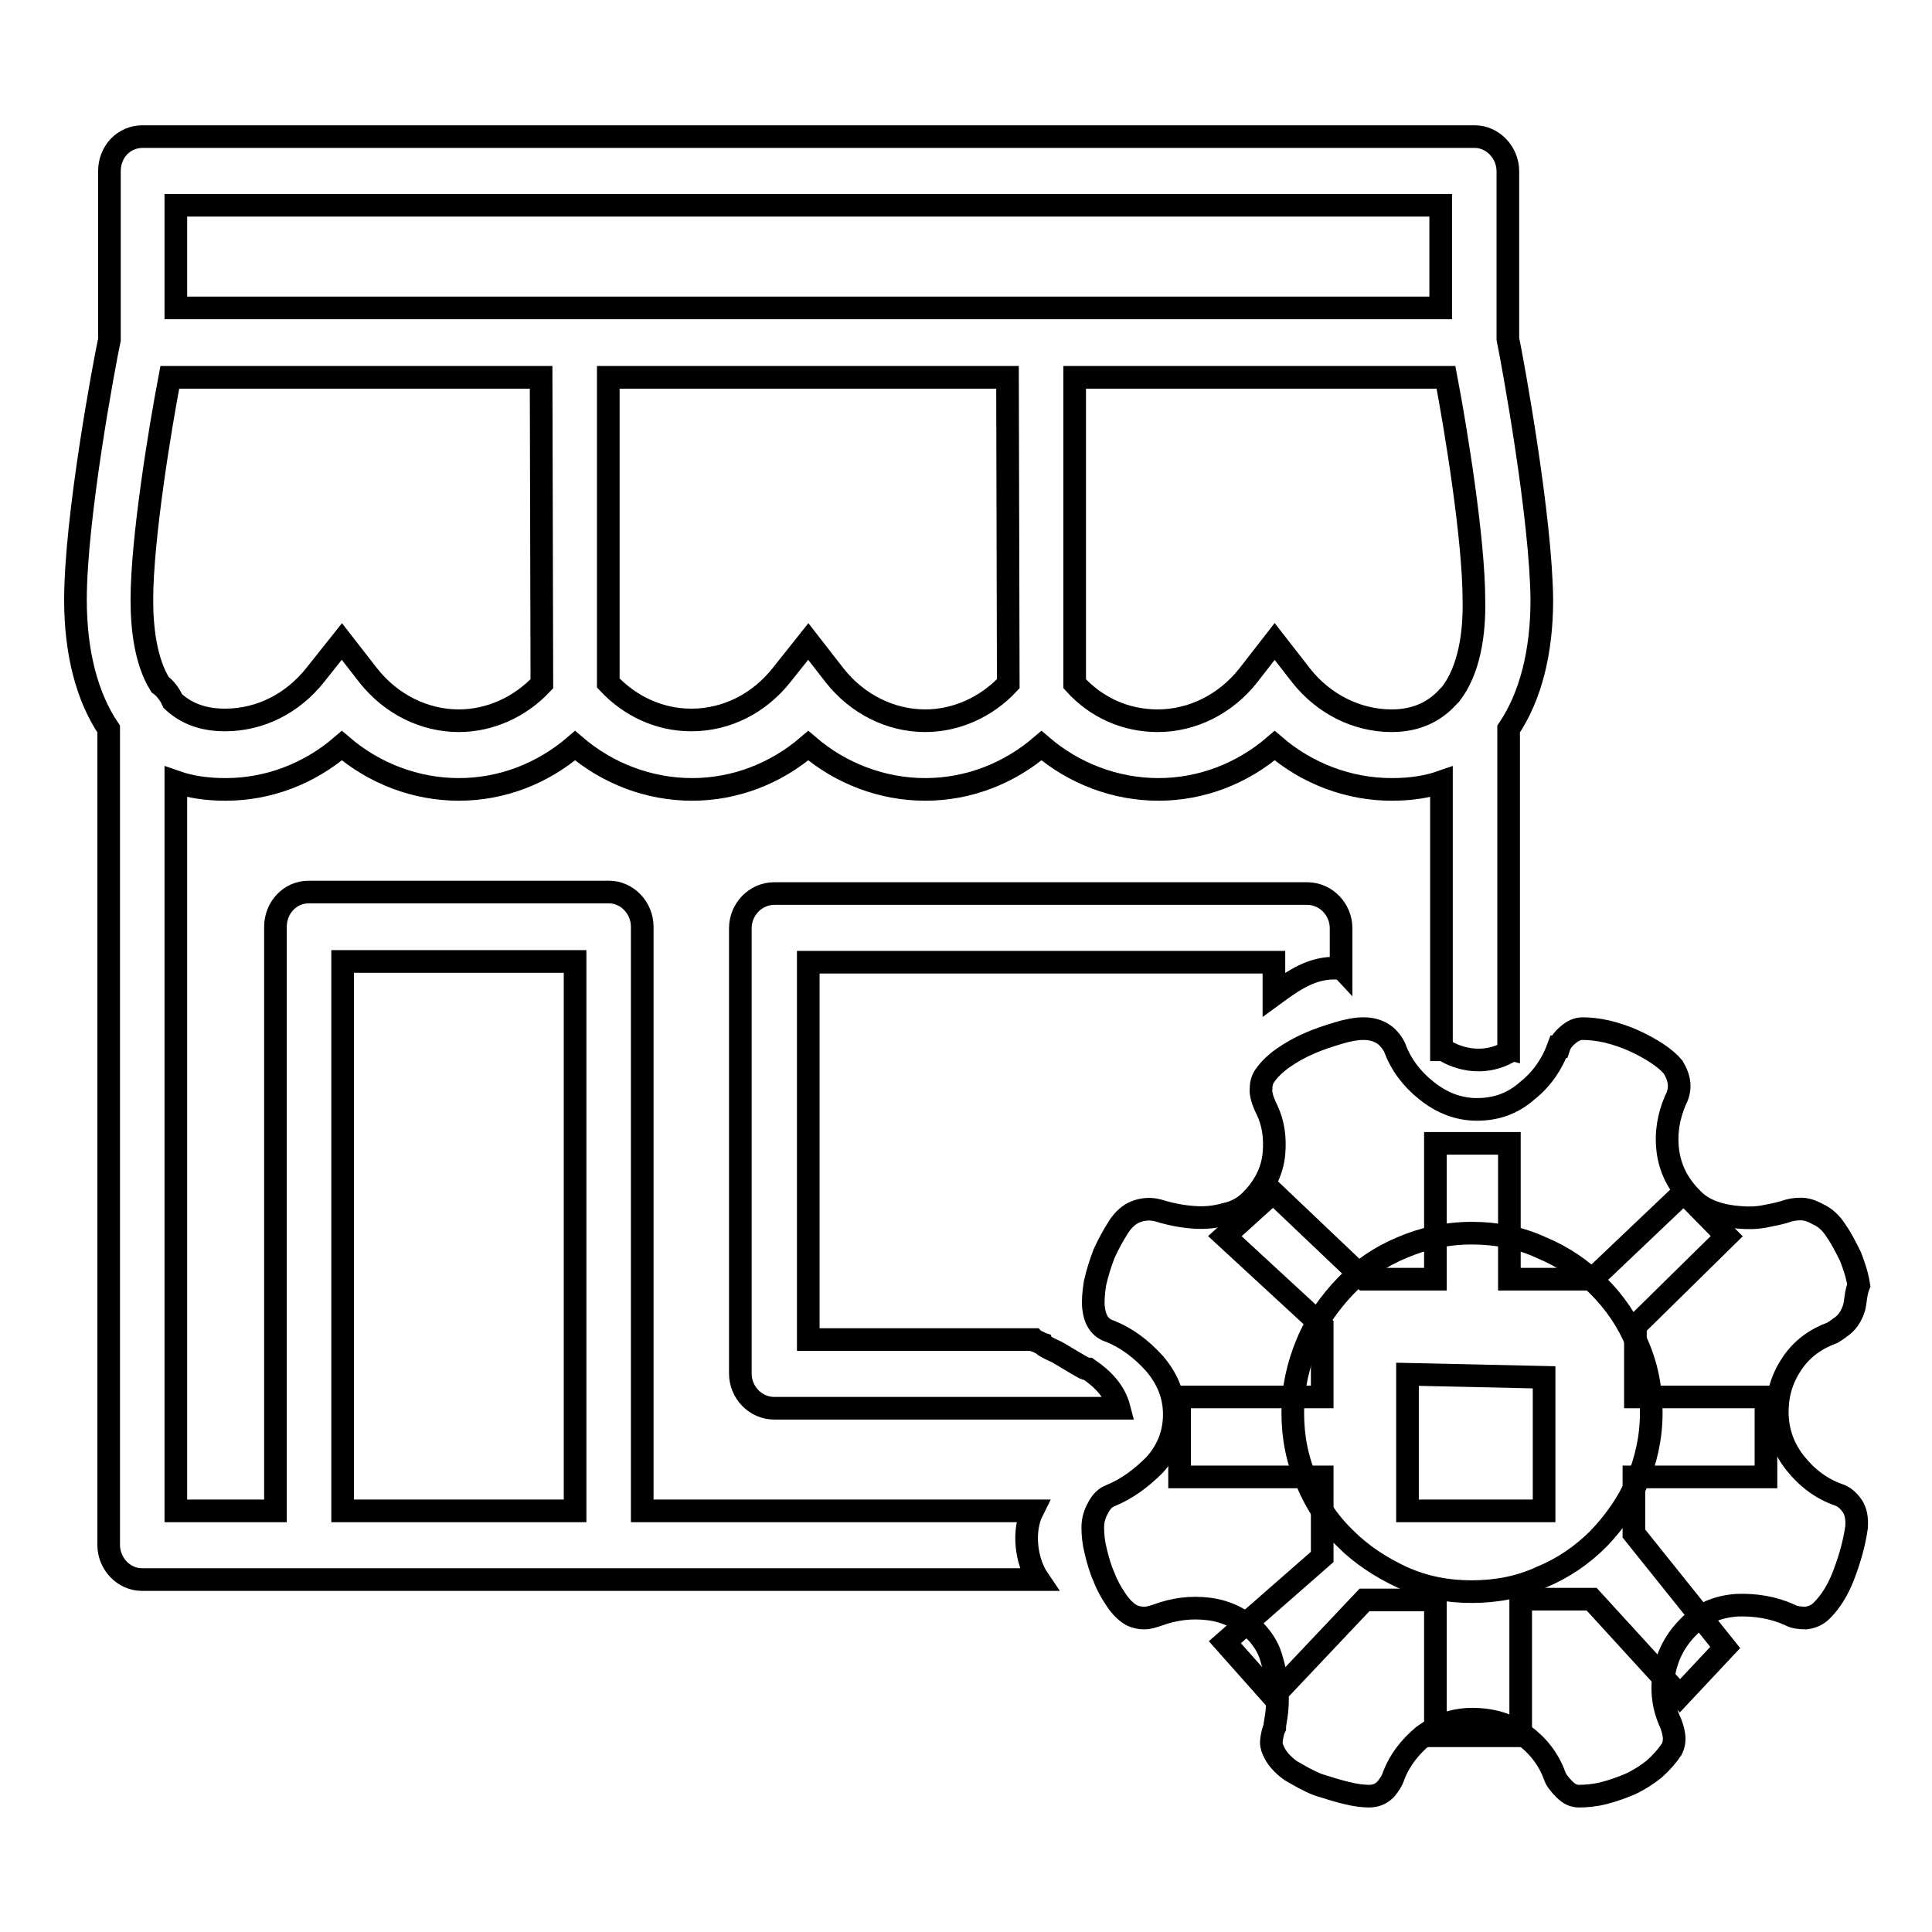
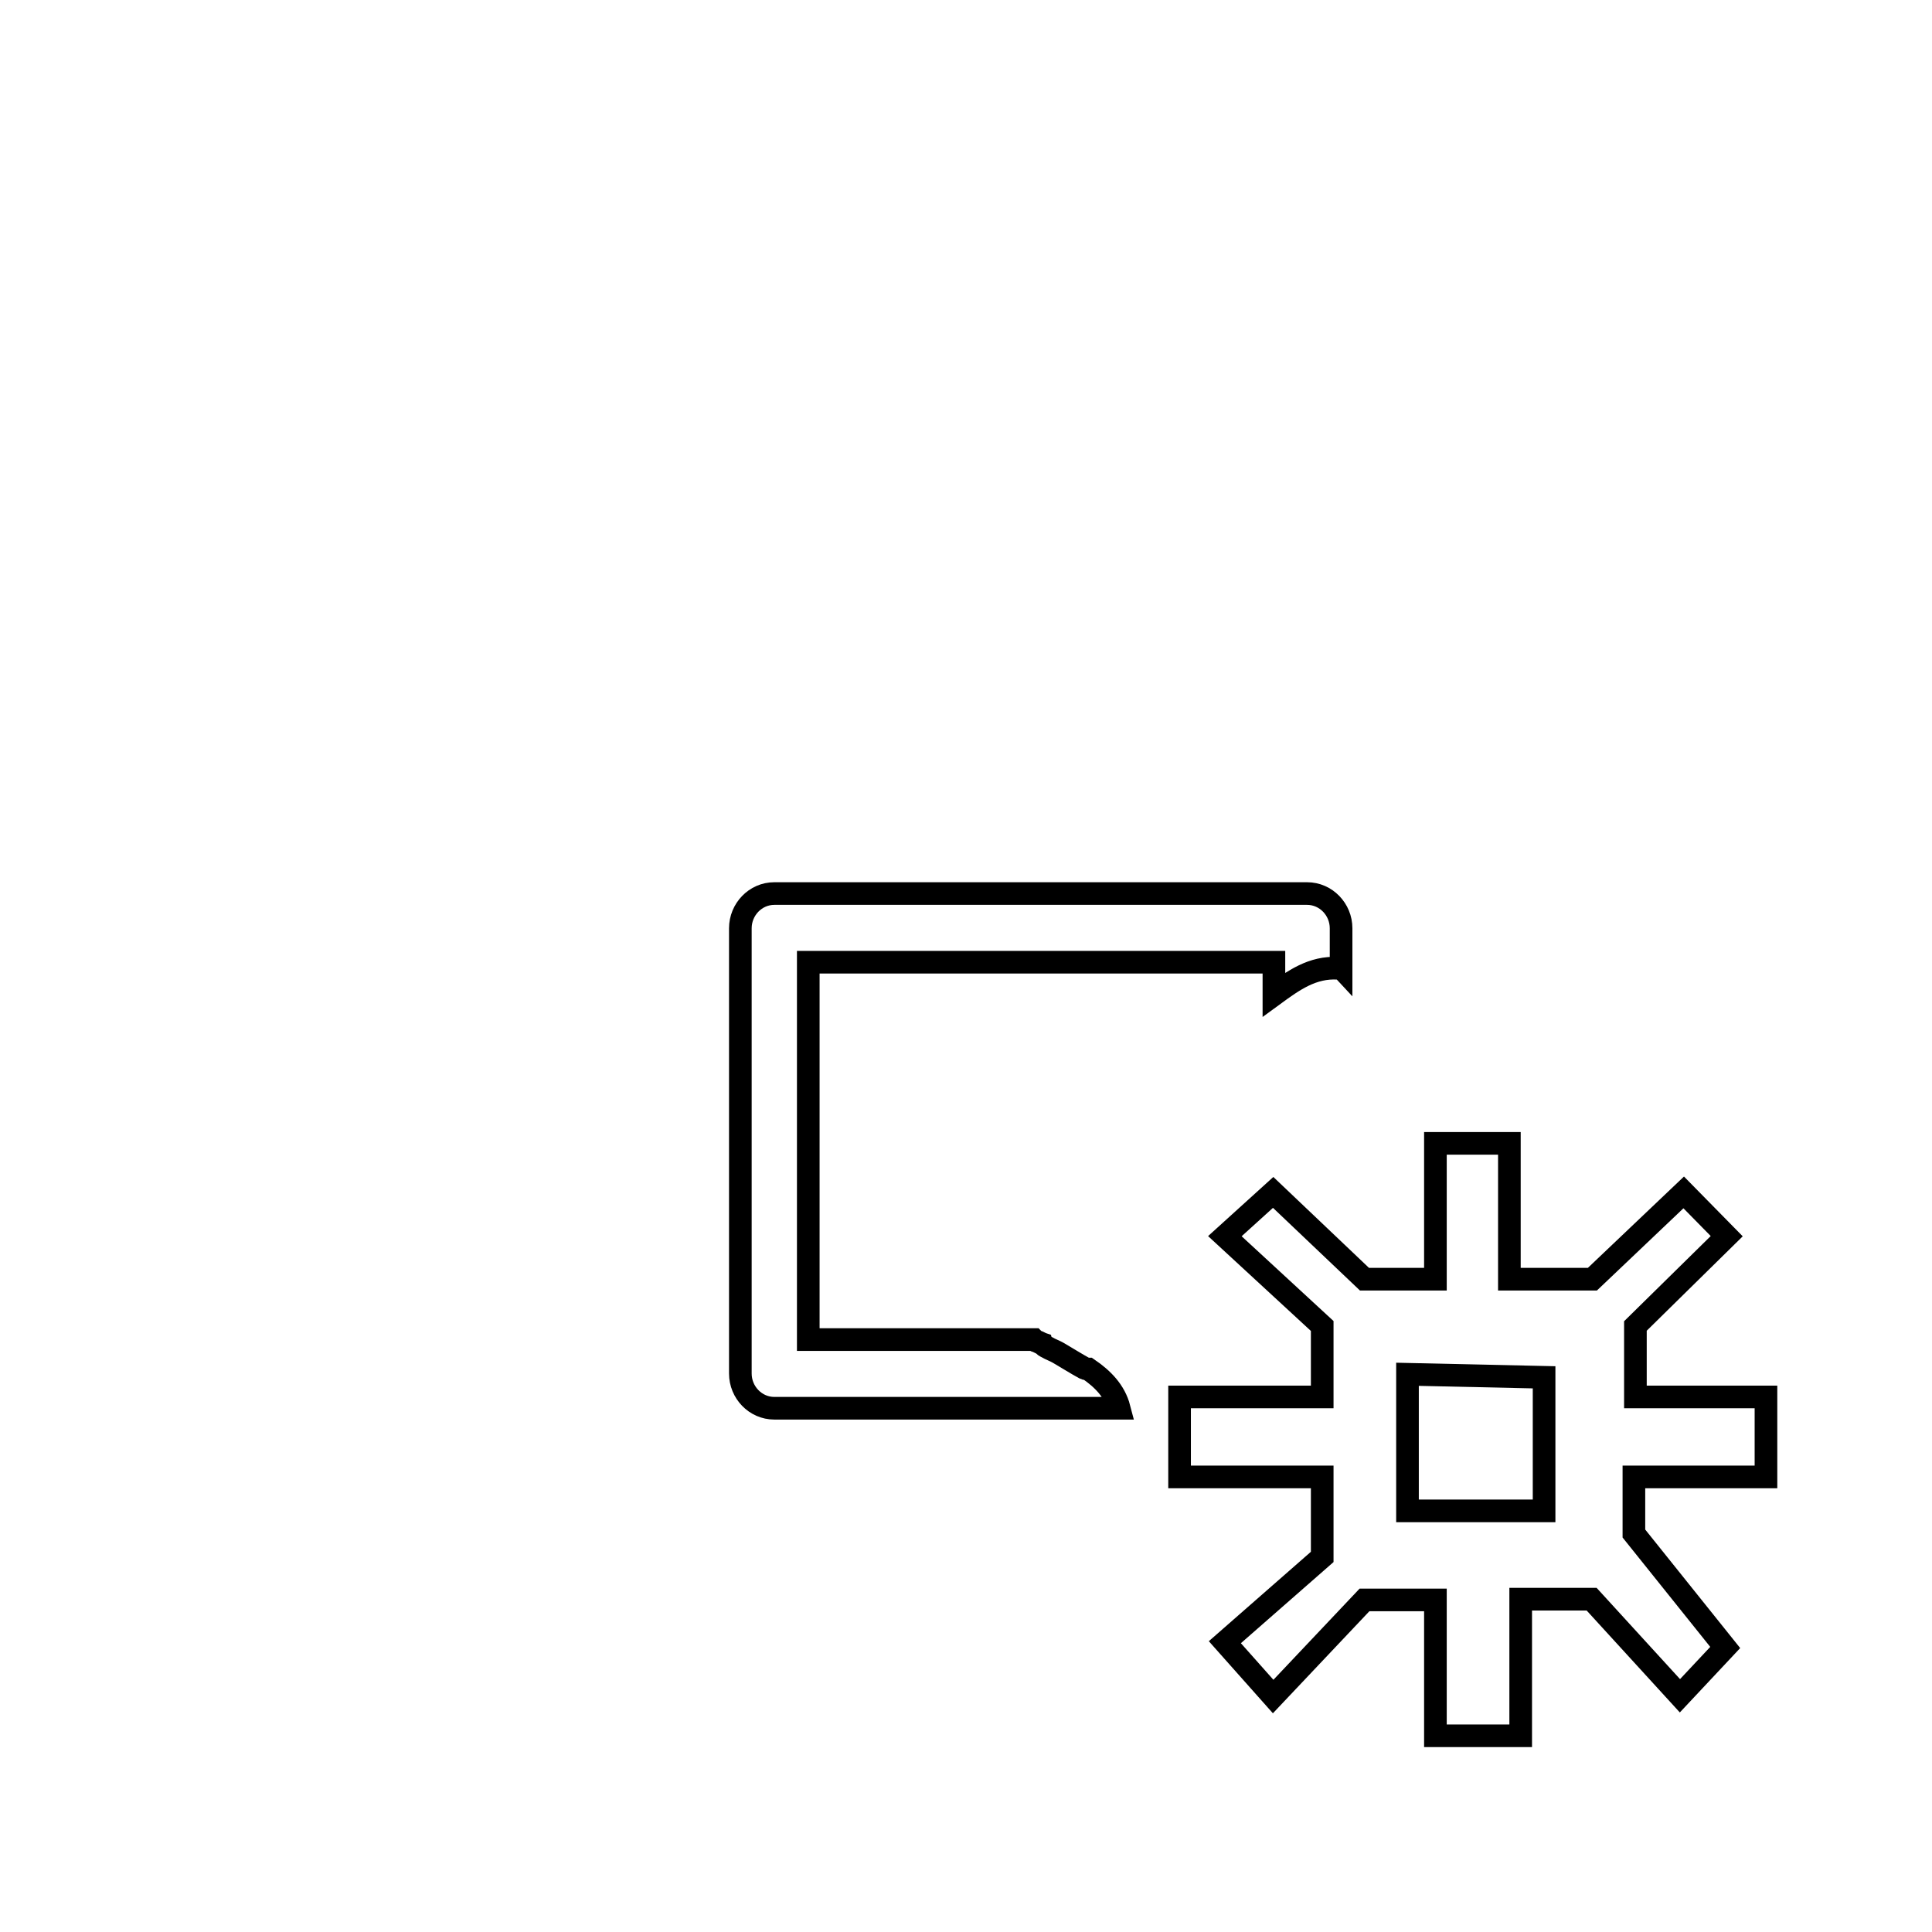
<svg xmlns="http://www.w3.org/2000/svg" version="1.1" x="0px" y="0px" viewBox="0 0 256 256" enable-background="new 0 0 256 256" xml:space="preserve">
  <g>
    <g>
      <path stroke-width="3" fill-opacity="0" stroke="#000000" d="M144.2,181.4c-0.1,0-0.3,0-0.5-0.1c-1.1-0.6-2.2-1.3-3.4-2c-0.5-0.3-1.1-0.5-1.6-0.8c-0.2-0.1-0.4-0.2-0.5-0.4c-0.3-0.1-0.6-0.3-0.9-0.4c-0.1,0-0.2-0.1-0.3-0.2h-29.9v-50h61.7v4.3c0,0,0,0,0,0c2.6-1.9,5.1-3.7,8.5-3.5c0.1,0,0.3,0,0.4,0.1v-5.4c0-2.5-2-4.6-4.5-4.6h-70.6c-2.5,0-4.5,2.1-4.5,4.6V182c0,2.5,2,4.6,4.5,4.6h45.7C147.7,184.3,146.1,182.7,144.2,181.4z" />
-       <path stroke-width="3" fill-opacity="0" stroke="#000000" d="M199.8,44.9V22.7c0-2.5-2-4.6-4.4-4.6H18.9c-2.5,0-4.4,2-4.4,4.6v22.3h0C13.8,48.3,10,68.6,10,79.5c0,6.9,1.5,12.8,4.4,17.1c0,0,0,0,0,0v108.1c0,2.5,2,4.6,4.4,4.6h118.8c-1.7-2.5-2.1-6.5-0.8-9.1H85.1v-77.4c0-2.5-2-4.6-4.4-4.6H40.9c-2.5,0-4.4,2.1-4.4,4.6v77.4H23.3v-96.6c2,0.7,4.2,1,6.6,1c5.7,0,11.1-2.1,15.4-5.8c4.3,3.7,9.8,5.8,15.5,5.8s11.1-2.1,15.4-5.8c4.3,3.7,9.8,5.8,15.5,5.8c5.7,0,11.1-2.1,15.4-5.8c4.3,3.7,9.8,5.8,15.5,5.8c5.7,0,11.1-2.1,15.4-5.8c4.3,3.7,9.8,5.8,15.5,5.8c5.7,0,11.1-2.1,15.4-5.8c4.3,3.7,9.8,5.8,15.5,5.8c2.4,0,4.6-0.3,6.6-1v35.5c0.2,0,0.4,0,0.6,0.2c2.5,1.4,5.5,1.6,8.1,0.2c0.1,0,0.1-0.1,0.2-0.1V96.6c2.9-4.3,4.4-10.2,4.4-17.1C204.2,68.6,200.5,48.3,199.8,44.9z M45.4,127.4h30.8v72.8H45.4V127.4L45.4,127.4z M71.8,90.6c-2.9,3.1-6.9,4.9-11,4.9c-4.6,0-9-2.2-12-6L45.3,85l-3.5,4.4c-3,3.8-7.3,6-12,6c-3.1,0-5.3-1-6.9-2.5c-0.4-0.9-1-1.7-1.7-2.2c-1.9-3.1-2.4-7.4-2.4-11.2c0-8.1,2.4-22.7,3.7-29.5h49.2L71.8,90.6L71.8,90.6z M133.6,90.6c-2.9,3.1-6.9,4.9-11,4.9c-4.6,0-9-2.2-12-6l-3.5-4.5l-3.5,4.4c-3,3.8-7.3,6-12,6c-4.2,0-8.1-1.8-11-4.9V50h52.9L133.6,90.6L133.6,90.6z M23.3,40.8V27.2h167.6v13.6H23.3z M192.2,92c-0.1,0.1-0.2,0.2-0.3,0.3c-1.7,1.9-4.1,3.2-7.5,3.2c-4.6,0-9-2.2-12-6l-3.5-4.5l-3.5,4.5c-3,3.8-7.4,6-12,6c-4.2,0-8.1-1.7-11-4.9V50h49.2c1.3,6.8,3.7,21.5,3.7,29.5C195.4,83.9,194.7,88.8,192.2,92z" />
      <path stroke-width="3" fill-opacity="0" stroke="#000000" d="M21.3,90.8" />
-       <path stroke-width="3" fill-opacity="0" stroke="#000000" d="M245.7,173.2L245.7,173.2c-0.3,1-0.8,1.9-1.6,2.5c-0.4,0.3-0.8,0.6-1.3,0.9c-2.2,0.8-4,2.1-5.3,4c-1.3,1.9-2,4-2,6.5c0,2.5,0.8,4.8,2.4,6.8c1.6,2,3.5,3.4,5.8,4.2c0.6,0.2,1.2,0.7,1.7,1.4c0.5,0.7,0.7,1.7,0.6,2.9c-0.3,2.1-0.9,4.2-1.7,6.3c-0.8,2.1-1.8,3.6-2.9,4.7c-0.6,0.6-1.3,0.9-2.1,1c-0.8,0-1.6-0.1-2.1-0.4c-2.2-1-4.6-1.4-7.1-1.3c-2.6,0.2-4.7,1.1-6.4,2.9c-1.7,1.7-2.8,3.8-3.2,6.1s-0.1,4.6,0.9,6.7c0.1,0.3,0.3,0.8,0.4,1.5s0,1.3-0.3,1.9c-0.6,0.9-1.4,1.8-2.3,2.6c-1,0.8-2.1,1.5-3.2,2c-1.2,0.5-2.3,0.9-3.5,1.2c-1.2,0.3-2.3,0.4-3.3,0.4c-0.7,0-1.3-0.3-1.9-0.9c-0.6-0.6-1.1-1.2-1.3-1.8c-0.8-2.2-2.2-4-4.1-5.4s-4.2-2.1-6.8-2.1c-2.5,0-4.6,0.8-6.5,2.2c-1.8,1.5-3.1,3.2-3.9,5.2c-0.2,0.7-0.6,1.3-1.1,1.9c-0.6,0.6-1.3,0.9-2.2,0.9c-0.7,0-1.7-0.1-2.9-0.4c-1.3-0.3-2.5-0.7-3.8-1.1c-1.3-0.5-2.5-1.2-3.7-1.9c-1.1-0.8-1.9-1.7-2.3-2.7c-0.2-0.4-0.3-0.9-0.2-1.5c0.1-0.6,0.2-1.1,0.4-1.5c0-0.4,0.2-1.2,0.3-2.2c0.1-1,0.1-2.1,0-3.4c-0.1-1.2-0.4-2.5-0.8-3.8c-0.4-1.3-1.1-2.3-1.9-3.2c-1.8-1.7-3.9-2.8-6.3-3.1c-2.4-0.3-4.6,0-6.8,0.8c-0.6,0.2-1.2,0.4-1.8,0.4c-0.5,0-1.1-0.1-1.7-0.4c-0.7-0.4-1.4-1.1-2-2c-0.6-0.9-1.2-1.9-1.6-3c-0.5-1.1-0.8-2.2-1.1-3.4c-0.3-1.2-0.4-2.2-0.4-3.2c0-0.9,0.2-1.7,0.7-2.6c0.4-0.8,1-1.4,1.6-1.6c2.2-0.9,4.1-2.3,5.9-4.1c1.7-1.9,2.6-4.1,2.6-6.7c0-2.5-0.9-4.7-2.6-6.7c-1.8-2-3.7-3.4-5.9-4.3c-1.3-0.4-2-1.4-2.2-3.1c-0.1-0.9,0-2,0.2-3.3c0.3-1.3,0.7-2.6,1.2-3.9c0.6-1.3,1.2-2.4,1.9-3.5c0.7-1.1,1.5-1.7,2.2-2c1-0.4,2-0.5,3.1-0.2c1.6,0.5,3.2,0.8,4.7,0.9c1.3,0.1,2.7,0,4.1-0.4c1.5-0.3,2.7-1,3.7-2.1c1.7-1.8,2.6-3.8,2.8-5.9c0.2-2.2-0.1-4.1-0.9-5.8c-0.6-1.2-0.9-2.2-0.8-2.9c0-0.7,0.2-1.3,0.6-1.8c0.5-0.7,1.3-1.5,2.3-2.2c1-0.7,2.2-1.4,3.4-1.9c1.3-0.6,2.6-1,3.9-1.4c1.3-0.4,2.4-0.6,3.4-0.6c0.9,0,1.7,0.2,2.4,0.6c0.7,0.4,1.3,1.1,1.7,1.9c0.8,2.2,2.2,4.1,4.2,5.7c2,1.6,4.2,2.5,6.7,2.5c2.6,0,4.8-0.8,6.7-2.5c2-1.6,3.3-3.6,4.1-5.8h0.1c0.2-0.6,0.6-1.1,1.2-1.6c0.6-0.5,1.2-0.8,1.9-0.8c0.9,0,2,0.1,3.3,0.4c1.2,0.3,2.4,0.7,3.5,1.2c1.1,0.5,2.2,1.1,3.1,1.7c0.9,0.6,1.6,1.2,2.1,1.8c0.9,1.5,1.1,2.9,0.3,4.4c-0.9,2.1-1.3,4.3-1,6.7c0.3,2.3,1.3,4.4,3.1,6.2c0.8,0.9,1.8,1.5,2.9,1.9c1.1,0.4,2.2,0.6,3.4,0.7c1.1,0.1,2.2,0.1,3.3-0.1c1.1-0.2,2-0.4,2.7-0.6c0.8-0.3,1.5-0.4,2.2-0.4c0.7,0,1.4,0.2,2.3,0.7c0.9,0.4,1.7,1.1,2.4,2.2c0.7,1,1.3,2.2,1.9,3.4c0.5,1.3,0.9,2.5,1.1,3.8C245.9,171.3,245.9,172.3,245.7,173.2L245.7,173.2z M195,163.4L195,163.4c-3.3,0-6.4,0.7-9.2,1.9c-2.9,1.2-5.4,2.9-7.5,5.1c-2.1,2.2-3.9,4.7-5.1,7.6c-1.2,2.9-1.9,5.9-1.9,9.2c0,3.3,0.6,6.3,1.9,9.2c1.2,2.9,2.9,5.4,5.1,7.5c2.1,2.1,4.7,3.8,7.5,5.1c2.9,1.3,5.9,1.9,9.2,1.9c3.3,0,6.4-0.6,9.2-1.9c2.9-1.2,5.4-2.9,7.6-5.1c2.1-2.2,3.9-4.7,5.1-7.5c1.2-2.9,1.9-5.9,1.9-9.2c0-3.3-0.6-6.3-1.9-9.2c-1.2-2.9-2.9-5.4-5.1-7.6c-2.2-2.2-4.7-3.9-7.6-5.1C201.4,164,198.3,163.4,195,163.4L195,163.4z" />
      <path stroke-width="3" fill-opacity="0" stroke="#000000" d="M234,195.7v-10.6h-17.3v-9.4l12.1-11.9l-5.7-5.8L211,169.5h-11v-18h-9.8v18h-9.4L168.7,158l-6.4,5.8l12.9,11.9v9.4h-18.9v10.6h18.9v10.6l-12.9,11.3l6.4,7.2l12.1-12.8h9.4V230h11.3v-18.1h9.4l11.7,12.8l6-6.4l-12.1-15.1v-7.5H234L234,195.7z M204.6,200.2h-18.1v-18.1l18.1,0.4V200.2z" />
    </g>
  </g>
</svg>